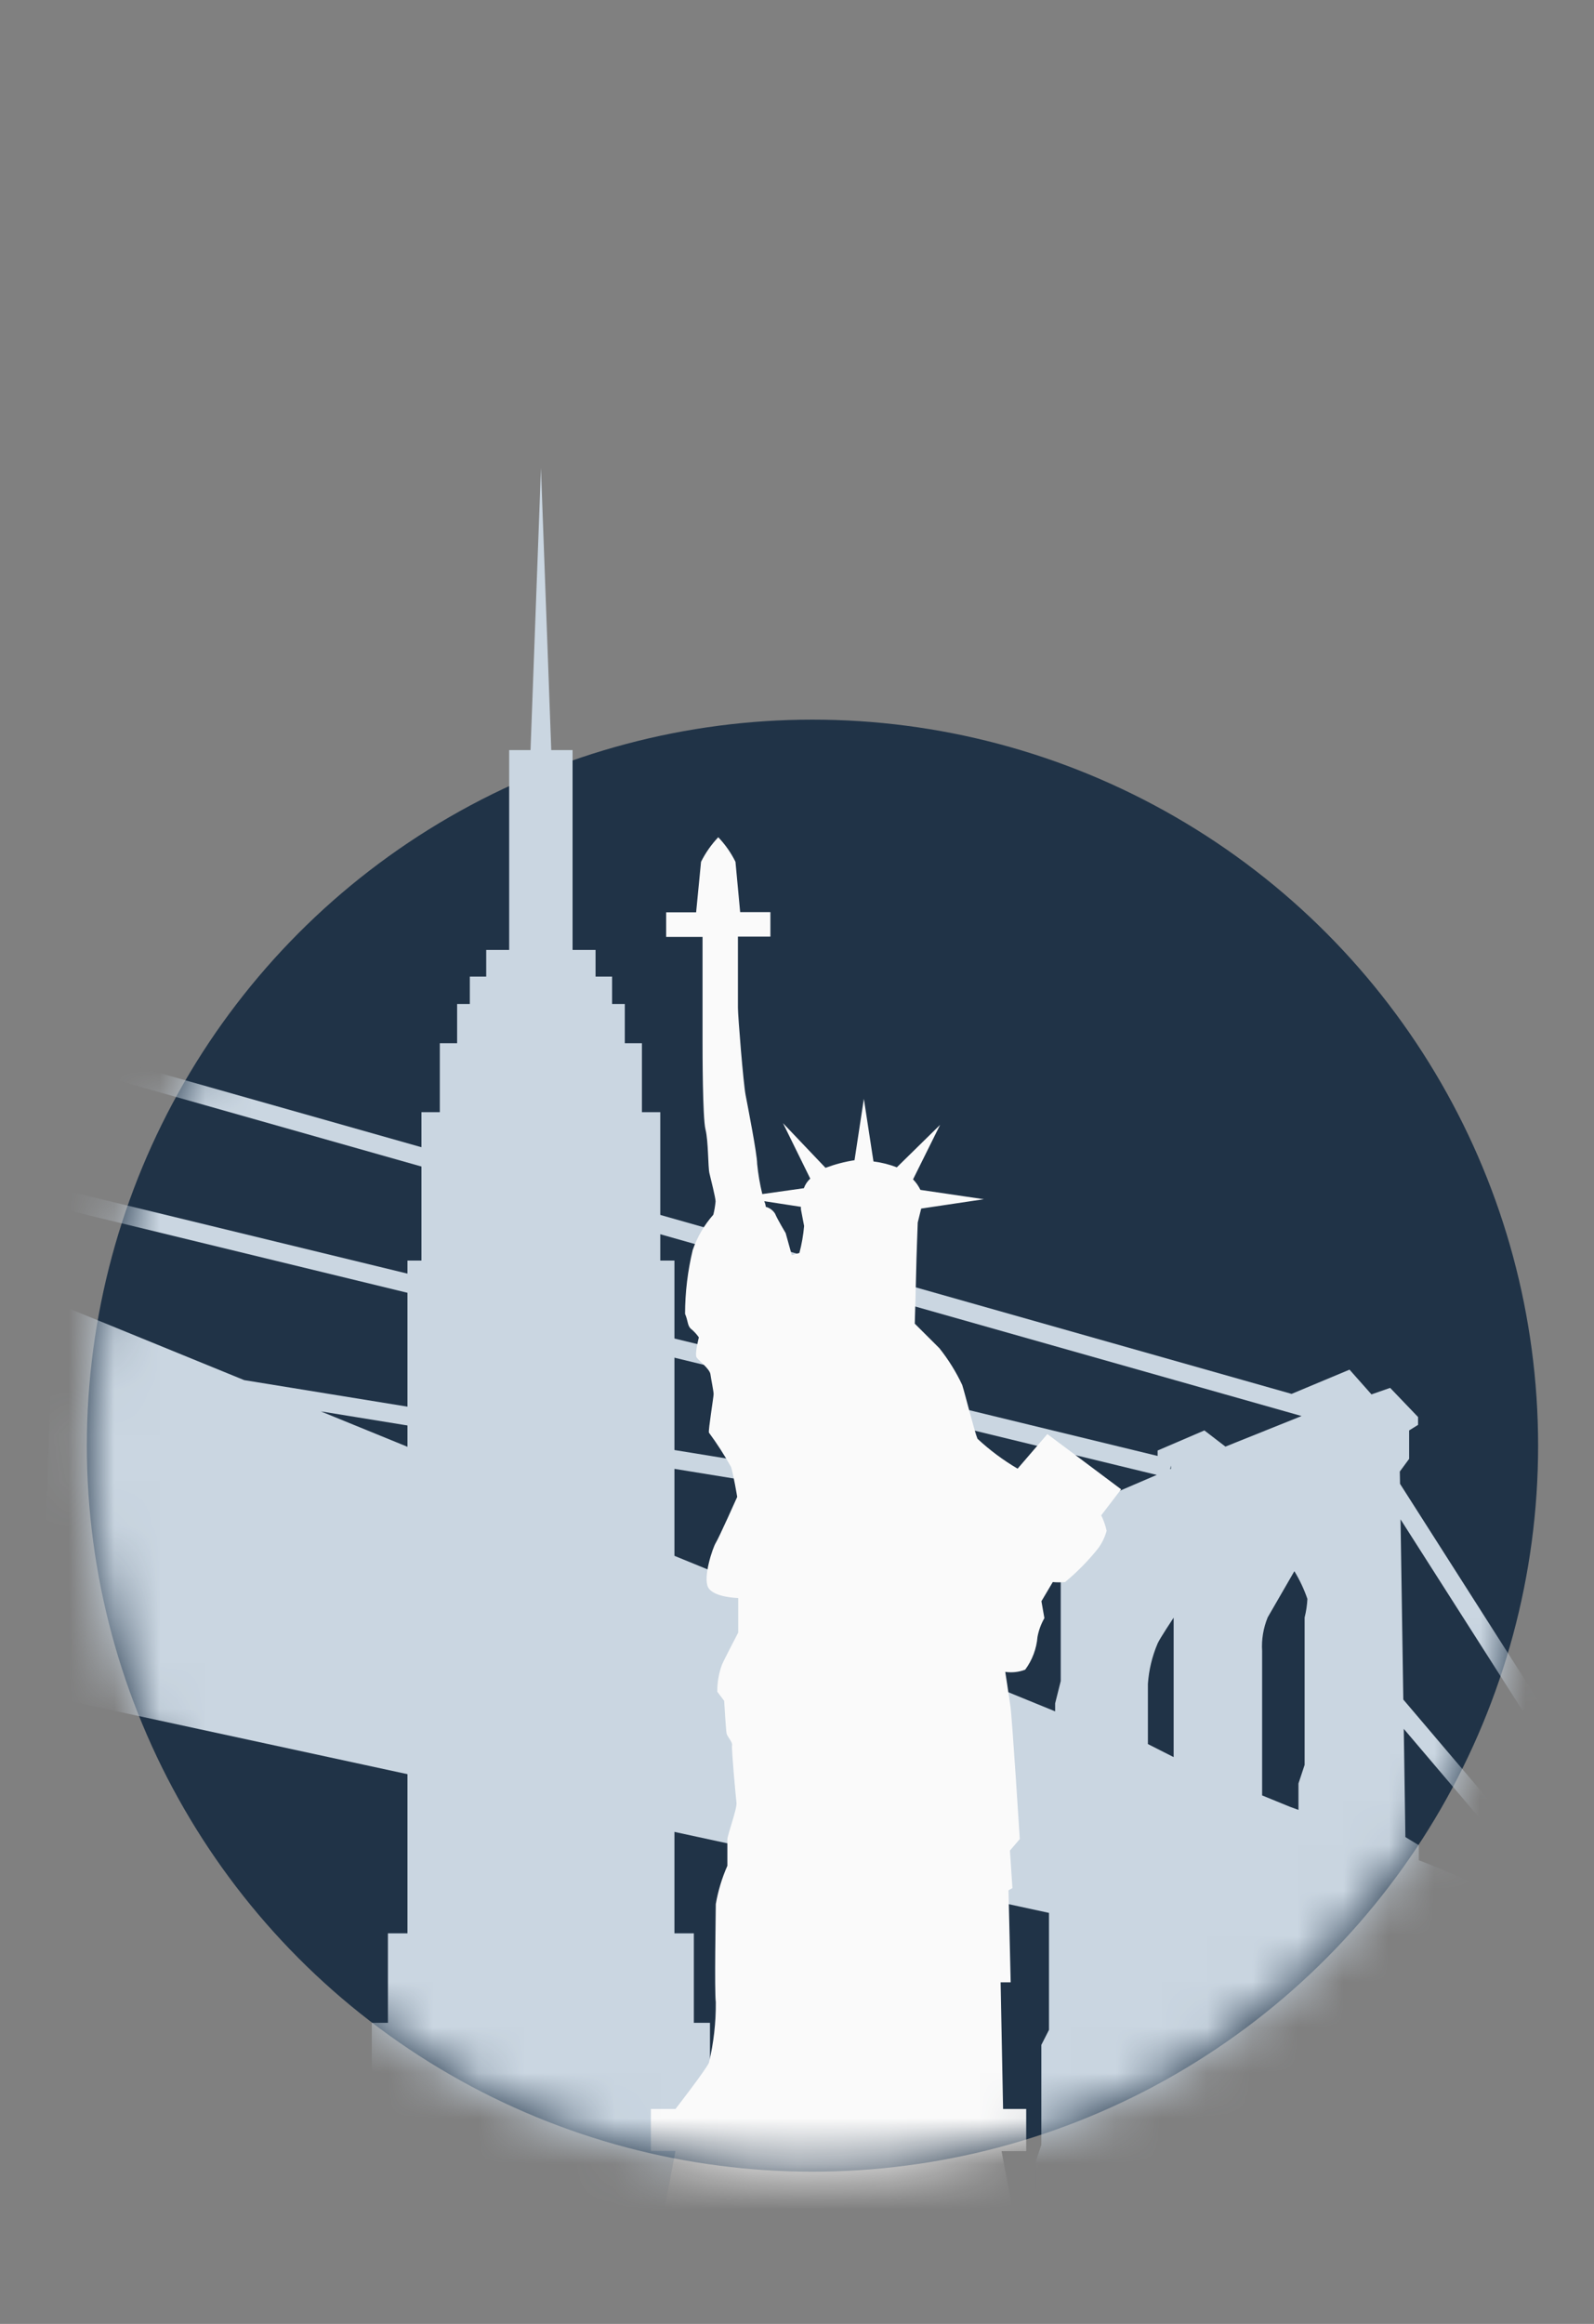
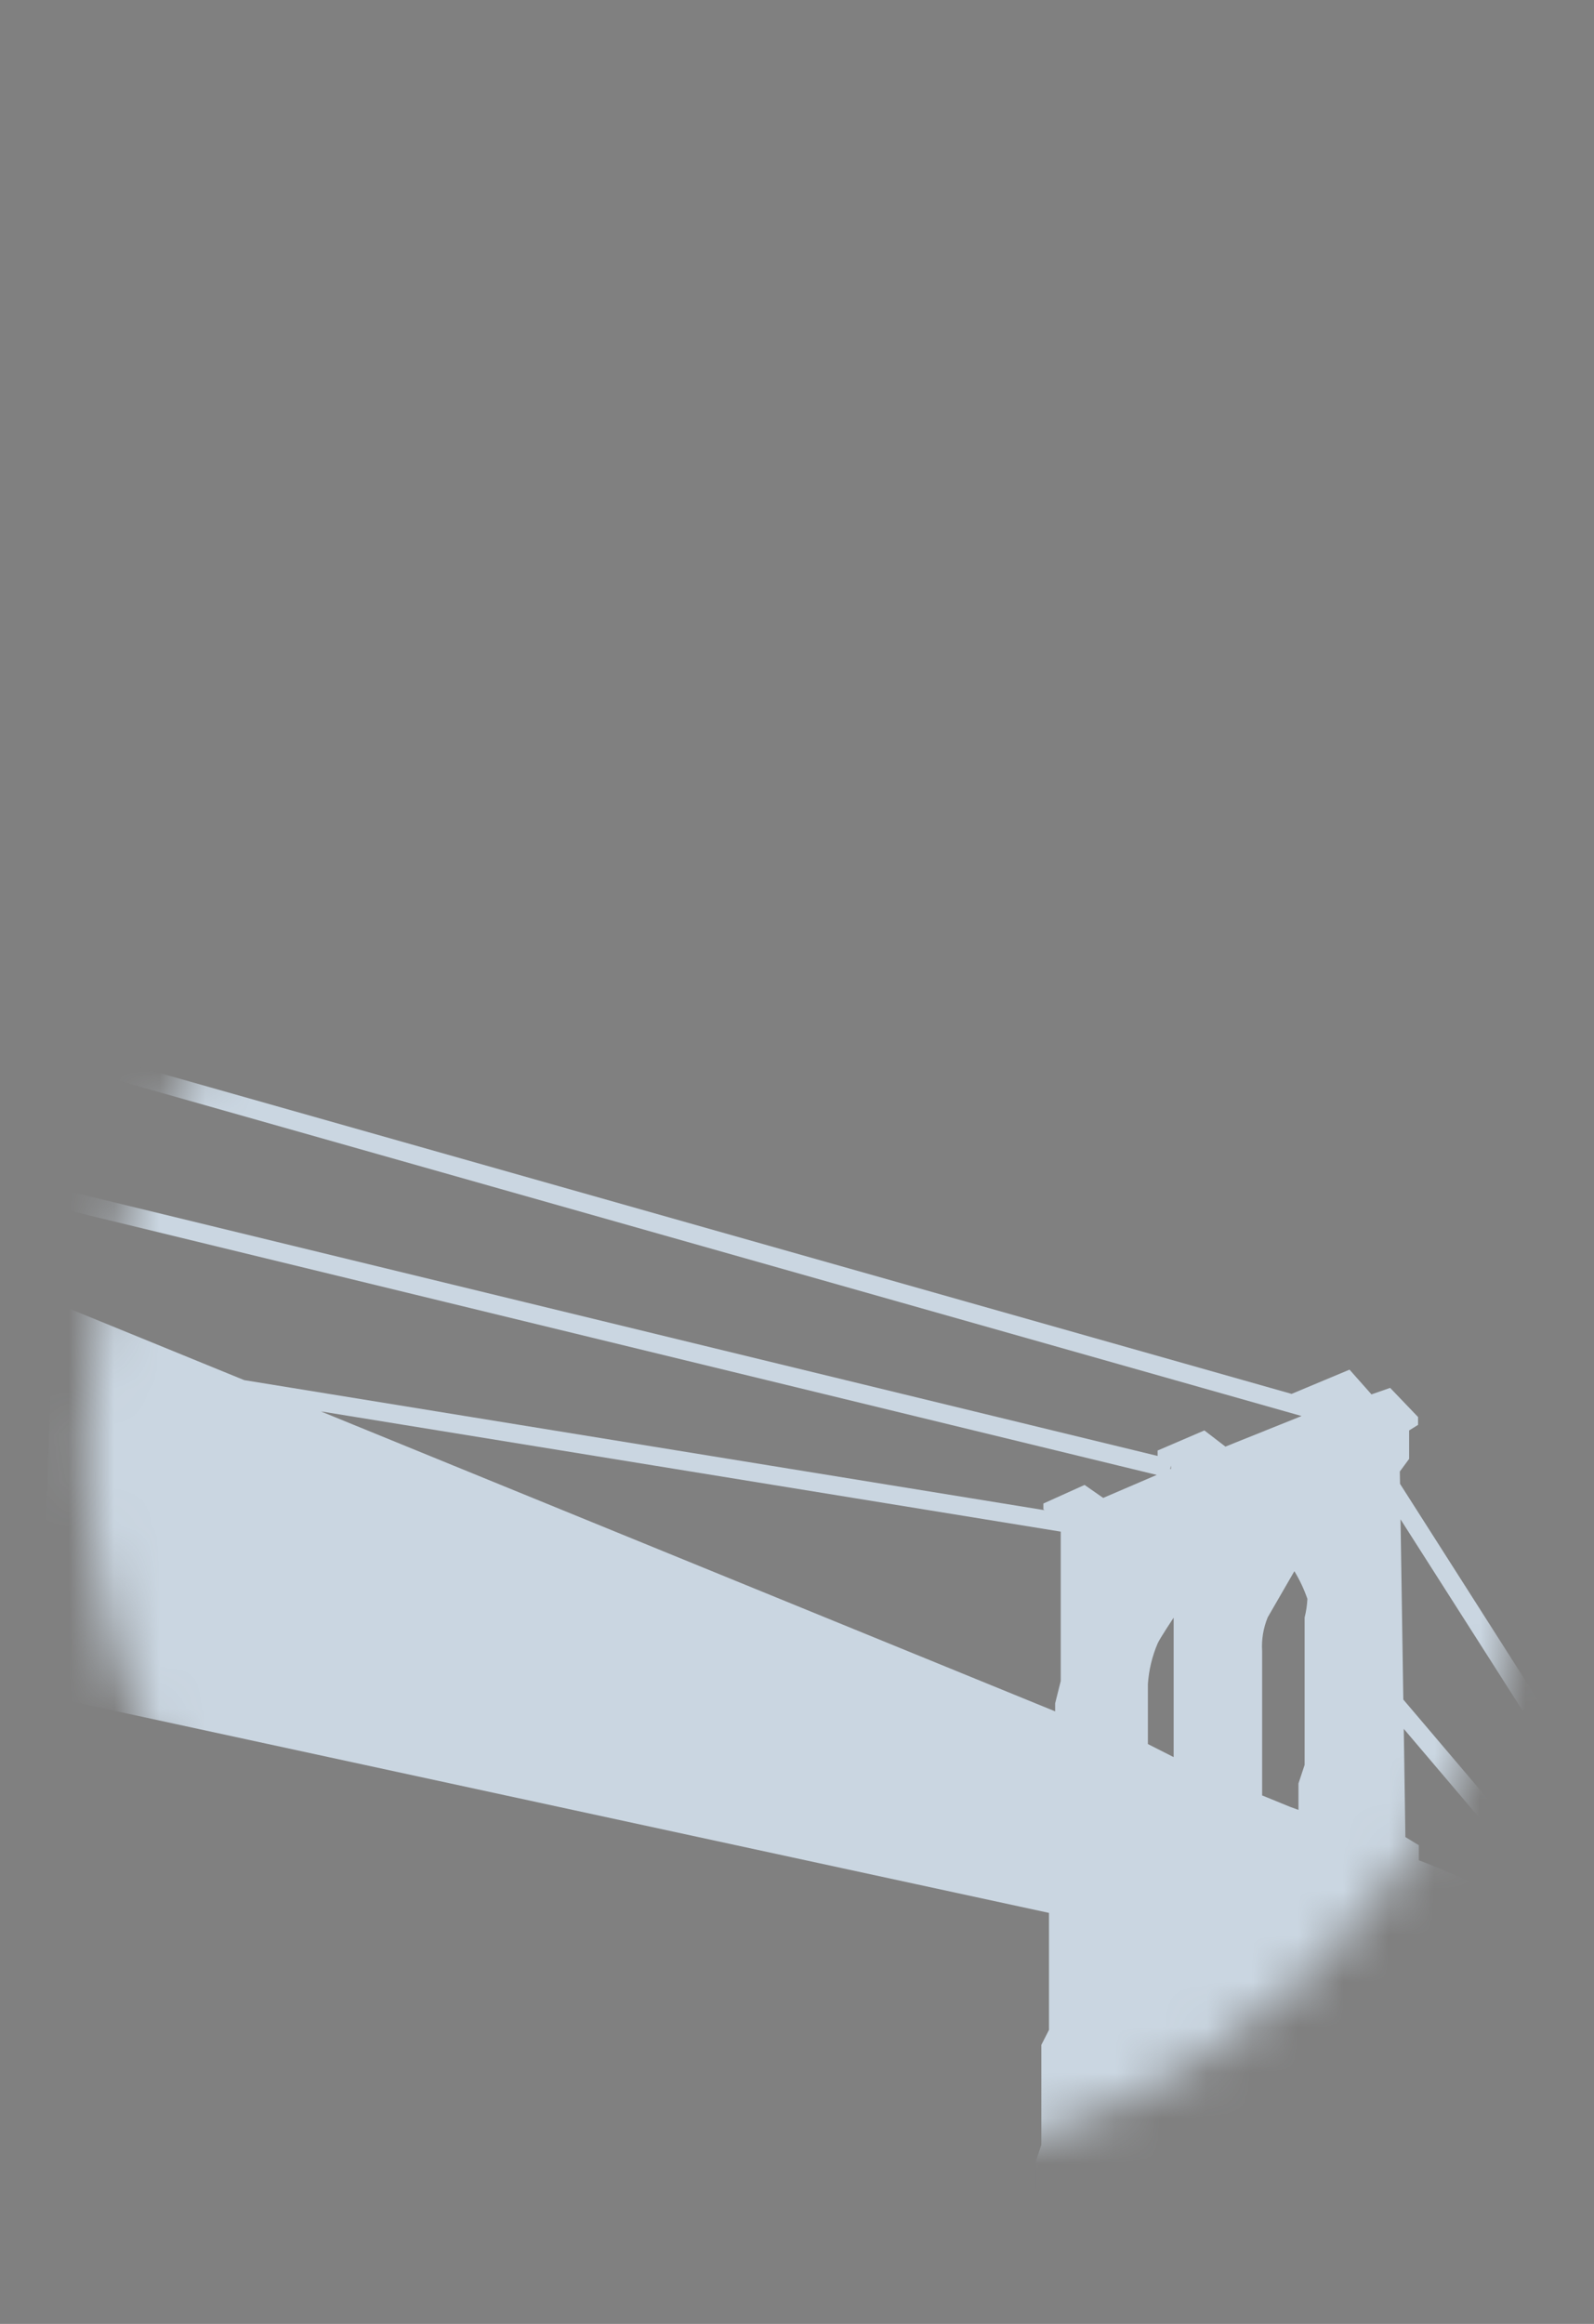
<svg xmlns="http://www.w3.org/2000/svg" width="35" height="51" viewBox="0 0 35 51" fill="none">
  <rect x="0" y="0" width="35" height="51" fill="#808080" stroke="none" />
-   <ellipse cx="17.84" cy="31.726" rx="15.933" ry="15.933" fill="#203347" />
  <mask id="mask0_4_7873" style="mask-type:alpha" maskUnits="userSpaceOnUse" x="1" y="6" width="33" height="42">
    <path fill-rule="evenodd" clip-rule="evenodd" d="M33.773 6.868H5.435V21.727C3.229 24.461 1.908 27.939 1.908 31.726C1.908 40.525 9.041 47.658 17.84 47.658C26.64 47.658 33.773 40.525 33.773 31.726C33.773 29.082 33.129 26.588 31.99 24.393H33.773V6.868Z" fill="#C4C4C4" />
  </mask>
  <g mask="url(#mask0_4_7873)">
    <path fill-rule="evenodd" clip-rule="evenodd" d="M0.813 23.209L0.925 22.817L28.36 30.59L29.632 30.058L30.114 30.601L30.524 30.458L31.137 31.098V31.27L30.941 31.392V32.016L30.736 32.294L30.741 32.564L33.773 37.317L33.428 37.536L30.752 33.343L30.813 37.298L33.757 40.762L33.445 41.026L30.823 37.941L30.859 40.316L31.154 40.495V40.825C31.301 40.87 33.608 41.842 33.608 41.842V44.184C33.608 44.184 31.141 43.58 31.035 43.58V44.065L31.145 44.449L31.141 47.056L31.248 47.386V48.366H22.742V47.44L22.865 47.068V44.877L23.033 44.547V41.98L0.871 37.19L1.182 28.581L5.362 30.288L22.94 33.143L22.91 33.126V32.996L23.814 32.588L24.223 32.873L25.399 32.368L0.943 26.427L1.04 26.03L25.418 31.952V31.833L26.445 31.392L26.907 31.747L28.579 31.076L0.813 23.209ZM23.291 33.613L7.044 30.974L23.168 37.557V37.382L23.291 36.892V33.613ZM25.712 32.233L25.693 32.241L25.712 32.163V32.233ZM25.418 36.068C25.298 36.349 25.226 36.649 25.205 36.953V38.275L25.77 38.561V35.501C25.77 35.501 25.463 35.962 25.418 36.068ZM27.836 35.493C27.739 35.728 27.697 35.982 27.713 36.235V39.402L28.323 39.651L28.511 39.72V39.14L28.646 38.732V35.497C28.68 35.363 28.7 35.227 28.707 35.089C28.634 34.877 28.538 34.673 28.421 34.481L27.836 35.493Z" fill="#CAD6E1" />
-     <path d="M15.235 44.392V42.428H14.809V27.664H14.498V24.408H14.095V22.895H13.719V22.033H13.44V21.432H13.077V20.847H12.572V16.461H12.104L11.878 10.271L11.649 16.461H11.18V20.847H10.676V21.432H10.316V22.033H10.037V22.895H9.657V24.408H9.254V27.664H8.947V42.428H8.518V44.392H8.164V48.759H8.518H8.947H11.878H14.809H15.235H15.589V44.392H15.235Z" fill="#CAD6E1" />
-     <path d="M24.741 63.302L23.834 61.842H23.294V59.516H23.834L23.062 58.051H22.846V50.785H23.348V49.326H22.392L21.992 47.209H22.533V46.283H22.025L21.971 43.504H22.192L22.144 41.484L22.23 41.436L22.176 40.612L22.392 40.359C22.392 40.359 22.225 37.72 22.187 37.45C22.149 37.181 22.073 36.691 22.073 36.691C22.221 36.712 22.372 36.696 22.511 36.642C22.666 36.431 22.76 36.182 22.781 35.921C22.808 35.777 22.859 35.639 22.932 35.511L22.867 35.14L23.116 34.72C23.206 34.728 23.296 34.728 23.386 34.72C23.654 34.498 23.898 34.249 24.115 33.977C24.199 33.861 24.261 33.732 24.299 33.594C24.273 33.477 24.233 33.363 24.18 33.255L24.617 32.684L22.997 31.472L22.344 32.231C22.027 32.045 21.732 31.825 21.463 31.575C21.398 31.424 21.193 30.6 21.128 30.395C20.993 30.107 20.824 29.836 20.626 29.587L20.086 29.049C20.086 29.049 20.119 27.901 20.119 27.804C20.119 27.707 20.151 26.83 20.151 26.83L20.227 26.523L21.604 26.318L20.21 26.113C20.169 26.028 20.114 25.95 20.048 25.882L20.642 24.686L19.692 25.618C19.527 25.554 19.355 25.511 19.179 25.489L18.968 24.115L18.763 25.462C18.546 25.495 18.332 25.552 18.126 25.629L17.192 24.648L17.791 25.866C17.728 25.924 17.68 25.995 17.651 26.076L16.738 26.205C16.685 25.987 16.647 25.766 16.625 25.542C16.625 25.327 16.419 24.282 16.371 24.029C16.322 23.776 16.203 22.3 16.203 22.117C16.203 21.934 16.203 21.509 16.203 21.131C16.203 20.932 16.203 20.62 16.203 20.555H16.916V20.017H16.252L16.149 18.913C16.051 18.715 15.924 18.534 15.771 18.374C15.619 18.534 15.492 18.715 15.393 18.913L15.285 20.022H14.627V20.561H15.426C15.426 20.744 15.426 20.991 15.426 21.255C15.426 21.519 15.426 22.693 15.426 22.871C15.426 23.049 15.426 24.535 15.491 24.788C15.555 25.041 15.545 25.612 15.577 25.747C15.609 25.882 15.712 26.286 15.712 26.366C15.703 26.465 15.687 26.562 15.663 26.657C15.463 26.884 15.309 27.147 15.21 27.433C15.1 27.892 15.043 28.361 15.042 28.833C15.113 29 15.091 29.097 15.177 29.167C15.241 29.22 15.298 29.282 15.345 29.35C15.345 29.35 15.248 29.722 15.296 29.792C15.345 29.862 15.582 30.04 15.599 30.158C15.615 30.276 15.669 30.53 15.669 30.594C15.669 30.659 15.55 31.386 15.566 31.44C15.744 31.681 15.906 31.933 16.052 32.194C16.106 32.361 16.187 32.851 16.187 32.851C16.187 32.851 15.788 33.745 15.717 33.858C15.647 33.971 15.431 34.617 15.55 34.838C15.669 35.059 16.209 35.07 16.209 35.07V35.829C16.209 35.829 15.885 36.449 15.852 36.535C15.782 36.724 15.748 36.925 15.75 37.127L15.901 37.326C15.901 37.326 15.939 37.983 15.955 38.048C15.971 38.113 16.09 38.237 16.074 38.301C16.058 38.366 16.155 39.427 16.171 39.562C16.187 39.696 15.971 40.272 15.971 40.369C15.971 40.466 15.971 40.946 15.971 40.946C15.853 41.214 15.767 41.496 15.717 41.786C15.717 41.969 15.685 43.687 15.717 43.94C15.721 44.388 15.67 44.835 15.566 45.27C15.48 45.448 14.832 46.283 14.832 46.283H14.292V47.204H14.832L14.427 49.321H13.438V50.78H13.941V58.045H13.752L12.974 59.51H13.514V61.837H12.974L12.067 63.297H10.447L11.311 65.192H26.07V63.302H24.741ZM17.586 26.485V26.539L17.656 26.905C17.639 27.105 17.604 27.303 17.553 27.497L17.386 27.546L17.251 27.061C17.251 27.061 17.067 26.754 17.019 26.636C16.973 26.561 16.899 26.507 16.814 26.485C16.814 26.485 16.814 26.436 16.781 26.361L17.586 26.485Z" fill="#FAFAFA" />
  </g>
</svg>